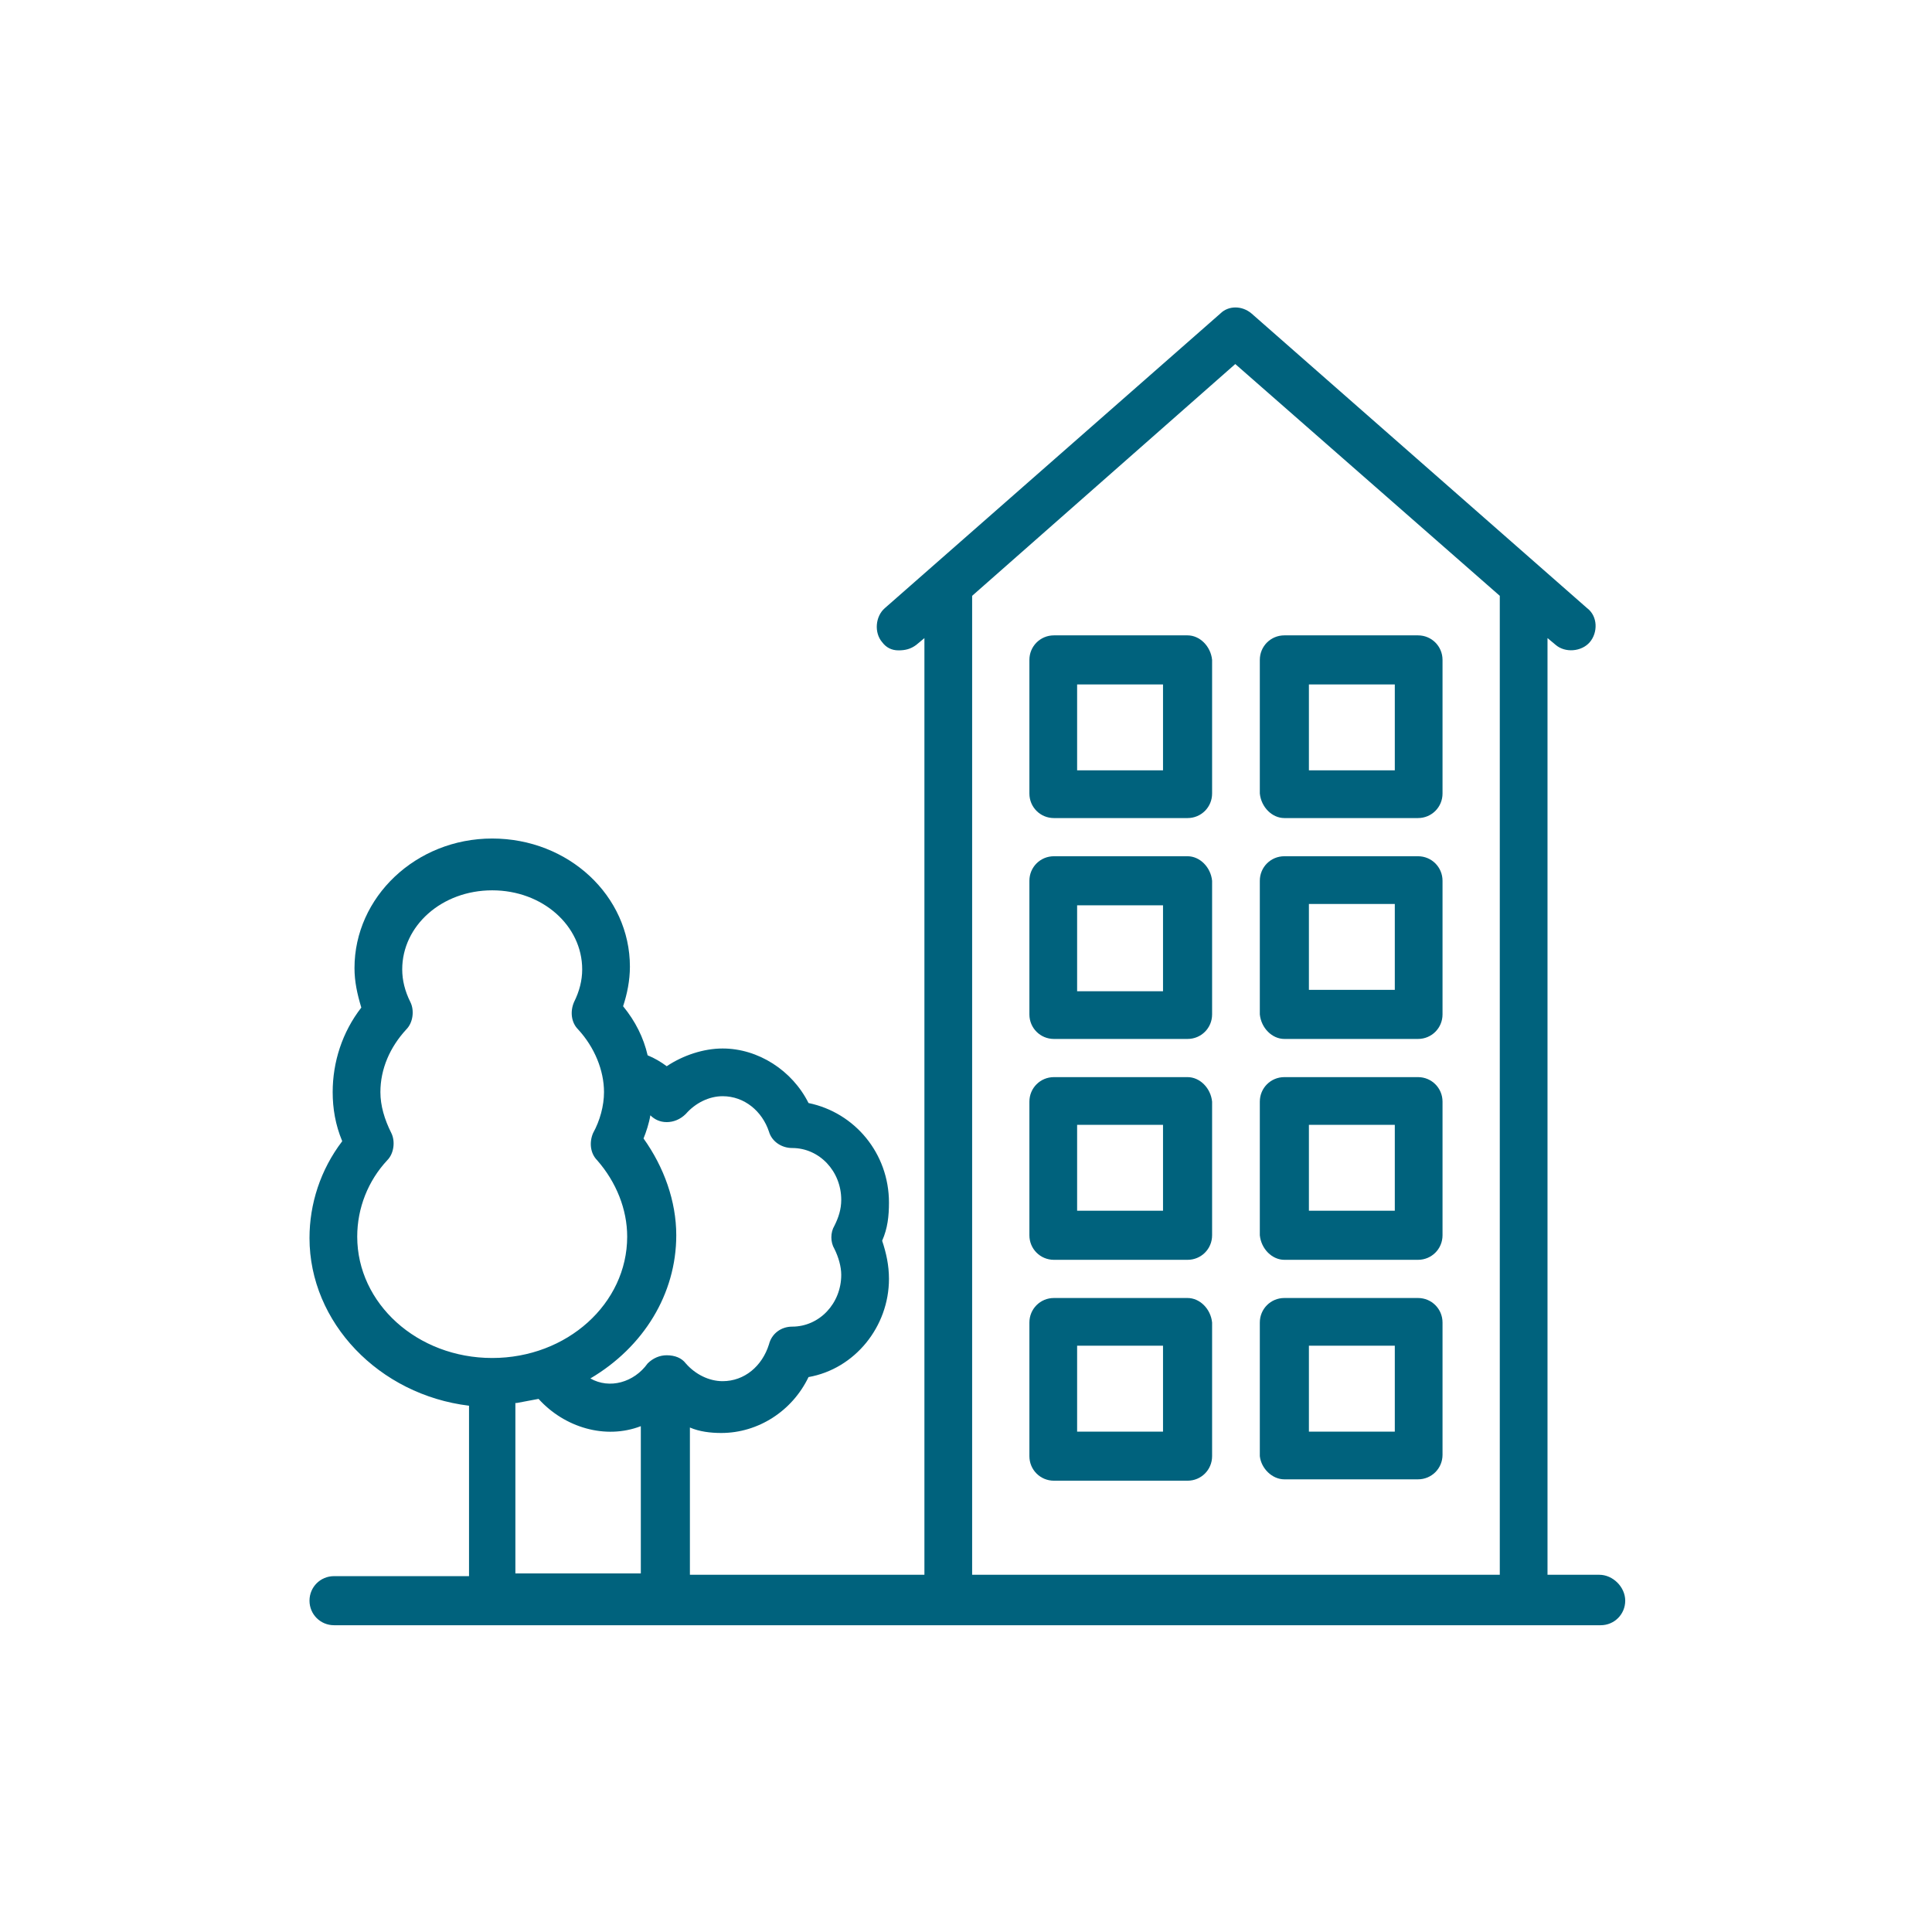
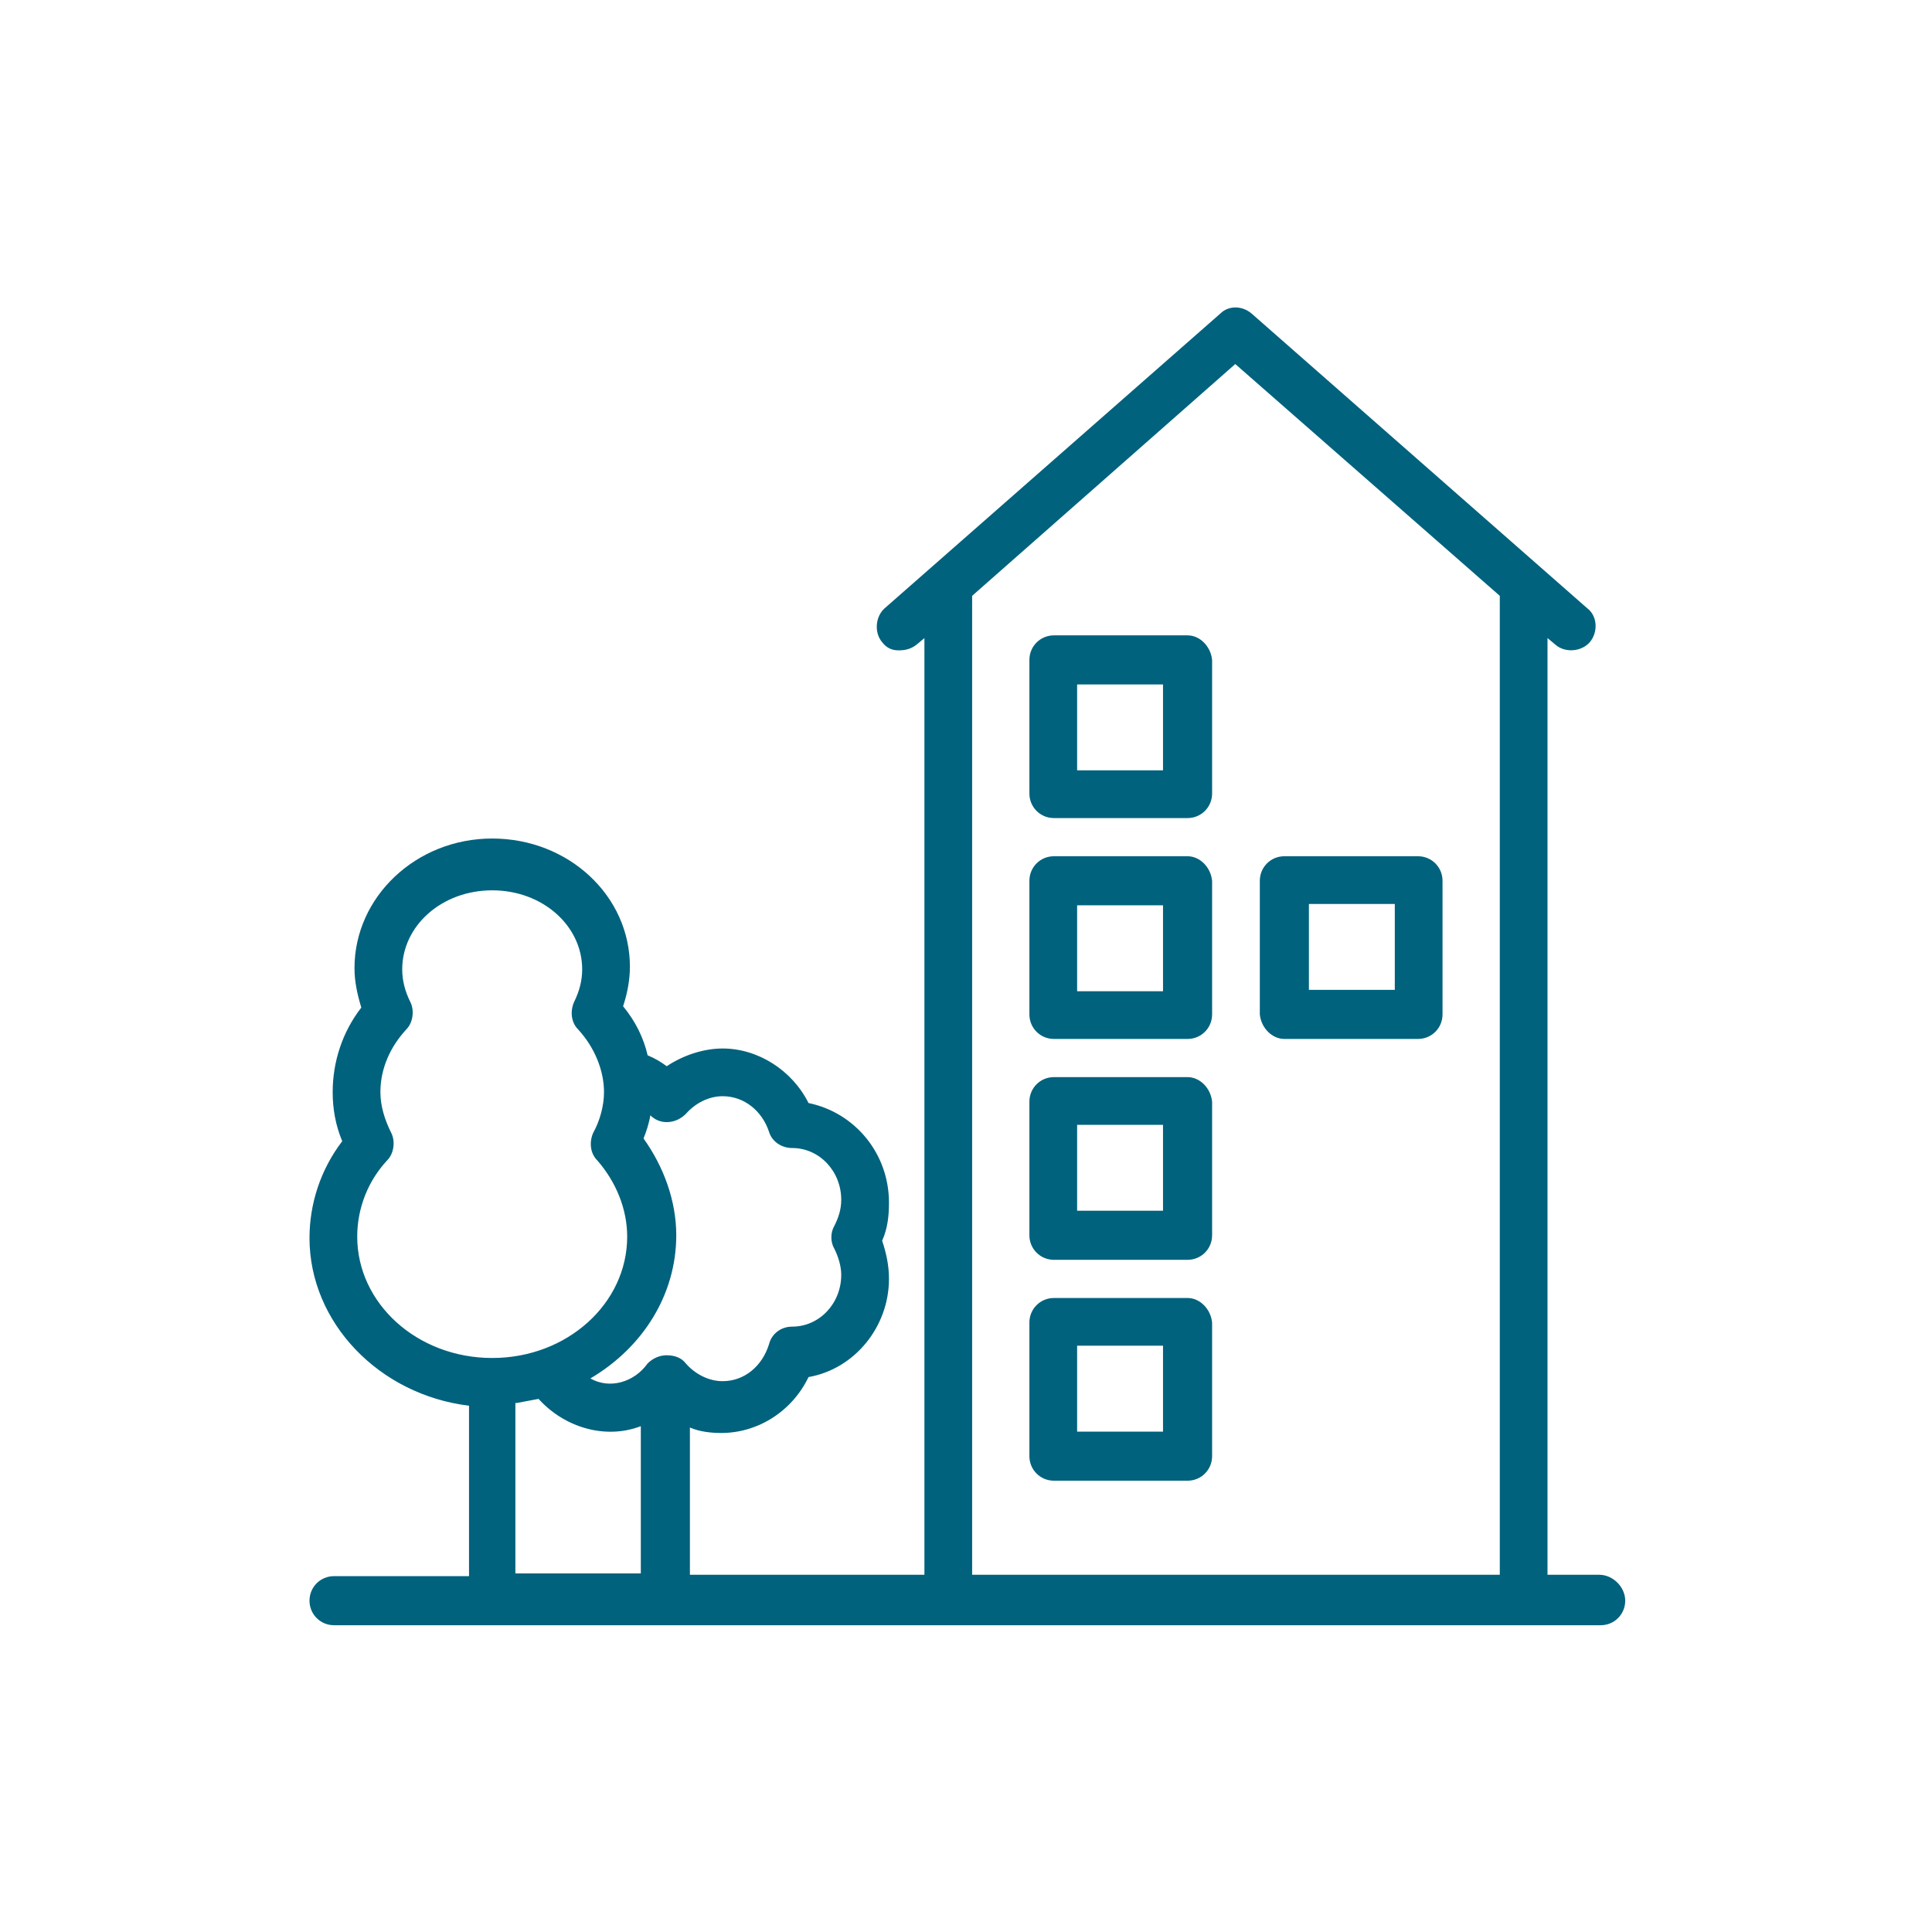
<svg xmlns="http://www.w3.org/2000/svg" version="1.1" id="Laag_1" x="0px" y="0px" viewBox="0 0 141.7 141.7" xml:space="preserve">
  <g>
    <path fill="#00627D" d="M87.1,46.6h-9.8c-1,0-1.8,0.8-1.8,1.8v9.8c0,1,0.8,1.8,1.8,1.8h9.8c1,0,1.8-0.8,1.8-1.8v-9.8 C88.8,47.4,88,46.6,87.1,46.6z M85.3,50.2v6.3H79v-6.3H85.3z" />
-     <path fill="#00627D" d="M94.2,60h9.8c1,0,1.8-0.8,1.8-1.8v-9.8c0-1-0.8-1.8-1.8-1.8h-9.8c-1,0-1.8,0.8-1.8,1.8v9.8 C92.5,59.2,93.3,60,94.2,60z M96,56.5v-6.3h6.3v6.3H96z" />
    <path fill="#00627D" d="M87.1,62.8h-9.8c-1,0-1.8,0.8-1.8,1.8v9.8c0,1,0.8,1.8,1.8,1.8h9.8c1,0,1.8-0.8,1.8-1.8v-9.8 C88.8,63.6,88,62.8,87.1,62.8z M85.3,66.4v6.3H79v-6.3H85.3z" />
    <path fill="#00627D" d="M94.2,76.2h9.8c1,0,1.8-0.8,1.8-1.8v-9.8c0-1-0.8-1.8-1.8-1.8h-9.8c-1,0-1.8,0.8-1.8,1.8v9.8 C92.5,75.4,93.3,76.2,94.2,76.2z M96,72.6v-6.3h6.3v6.3H96z" />
    <path fill="#00627D" d="M87.1,79h-9.8c-1,0-1.8,0.8-1.8,1.8v9.8c0,1,0.8,1.8,1.8,1.8h9.8c1,0,1.8-0.8,1.8-1.8v-9.8 C88.8,79.8,88,79,87.1,79z M85.3,82.5v6.3H79v-6.3H85.3z" />
-     <path fill="#00627D" d="M94.2,92.4h9.8c1,0,1.8-0.8,1.8-1.8v-9.8c0-1-0.8-1.8-1.8-1.8h-9.8c-1,0-1.8,0.8-1.8,1.8v9.8 C92.5,91.6,93.3,92.4,94.2,92.4z M96,88.8v-6.3h6.3v6.3H96z" />
    <path fill="#00627D" d="M87.1,95.2h-9.8c-1,0-1.8,0.8-1.8,1.8v9.8c0,1,0.8,1.8,1.8,1.8h9.8c1,0,1.8-0.8,1.8-1.8V97 C88.8,96,88,95.2,87.1,95.2z M85.3,98.7v6.3H79v-6.3H85.3z" />
-     <path fill="#00627D" d="M94.2,108.5h9.8c1,0,1.8-0.8,1.8-1.8V97c0-1-0.8-1.8-1.8-1.8h-9.8c-1,0-1.8,0.8-1.8,1.8v9.8 C92.5,107.7,93.3,108.5,94.2,108.5z M96,105v-6.3h6.3v6.3H96z" />
    <path fill="#00627D" d="M117.3,115.5h-3.8V46.8l0.6,0.5c0.7,0.6,1.9,0.5,2.5-0.2c0.6-0.7,0.6-1.9-0.2-2.5L91.8,23 c-0.7-0.6-1.7-0.6-2.3,0L64.9,44.6c-0.7,0.6-0.8,1.8-0.2,2.5c0.3,0.4,0.7,0.6,1.2,0.6c0.5,0,0.9-0.1,1.3-0.4l0.6-0.5v68.7H50.6 v-10.8c0.7,0.3,1.5,0.4,2.3,0.4c2.7,0,5.2-1.6,6.4-4.1c3.4-0.6,5.9-3.7,5.9-7.2c0-1-0.2-1.9-0.5-2.8c0.4-0.9,0.5-1.8,0.5-2.8 c0-3.6-2.5-6.6-5.9-7.3c-1.2-2.4-3.7-4-6.3-4c-1.4,0-2.9,0.5-4.1,1.3c-0.4-0.3-0.9-0.6-1.4-0.8c-0.3-1.3-0.9-2.5-1.8-3.6 c0.3-0.9,0.5-1.9,0.5-2.9c0-5.2-4.5-9.4-10.1-9.4S26,65.8,26,71c0,1,0.2,1.9,0.5,2.9c-1.4,1.8-2.1,4-2.1,6.2c0,1.2,0.2,2.4,0.7,3.6 c-1.6,2.1-2.4,4.6-2.4,7.1c0,6.2,5.1,11.5,11.7,12.3v12.5h-9.9c-1,0-1.8,0.8-1.8,1.8s0.8,1.8,1.8,1.8h92.9c1,0,1.8-0.8,1.8-1.8 S118.3,115.5,117.3,115.5z M110,43.7v71.8H71.3V43.7l19.3-17L110,43.7z M43.3,101.1c3.9-2.3,6.3-6.2,6.3-10.5c0-2.5-0.9-5-2.4-7.1 c0.2-0.5,0.4-1.1,0.5-1.7c0.3,0.3,0.7,0.5,1.2,0.5c0,0,0,0,0,0c0.5,0,1-0.2,1.4-0.6c0.7-0.8,1.7-1.3,2.7-1.3c1.6,0,2.9,1.1,3.4,2.6 c0.2,0.7,0.9,1.2,1.7,1.2c2,0,3.6,1.7,3.6,3.8c0,0.7-0.2,1.3-0.5,1.9c-0.3,0.5-0.3,1.2,0,1.7c0.3,0.6,0.5,1.3,0.5,1.9 c0,2.1-1.6,3.8-3.6,3.8c-0.8,0-1.5,0.5-1.7,1.3c-0.5,1.6-1.8,2.7-3.4,2.7c-1,0-2-0.5-2.7-1.3c-0.3-0.4-0.8-0.6-1.4-0.6 c-0.5,0-1,0.2-1.4,0.6C46.5,101.4,44.7,101.9,43.3,101.1z M28.4,85.1c0.5-0.5,0.6-1.4,0.3-2c-0.5-1-0.8-2-0.8-3 c0-1.7,0.7-3.3,1.9-4.6c0.5-0.5,0.6-1.4,0.3-2c-0.4-0.8-0.6-1.6-0.6-2.4c0-3.2,2.9-5.8,6.6-5.8s6.6,2.6,6.6,5.8 c0,0.8-0.2,1.6-0.6,2.4c-0.3,0.7-0.2,1.5,0.3,2c1.2,1.3,1.9,3,1.9,4.6c0,1-0.3,2.1-0.8,3c-0.3,0.7-0.2,1.5,0.3,2 c1.4,1.6,2.2,3.6,2.2,5.6c0,4.9-4.4,8.9-9.9,8.9s-9.9-4-9.9-8.9C26.2,88.6,27,86.6,28.4,85.1z M37.9,102.9c0.5-0.1,1.1-0.2,1.6-0.3 c1.9,2.1,4.9,3,7.5,2v10.8h-9.2V102.9z" />
  </g>
</svg>